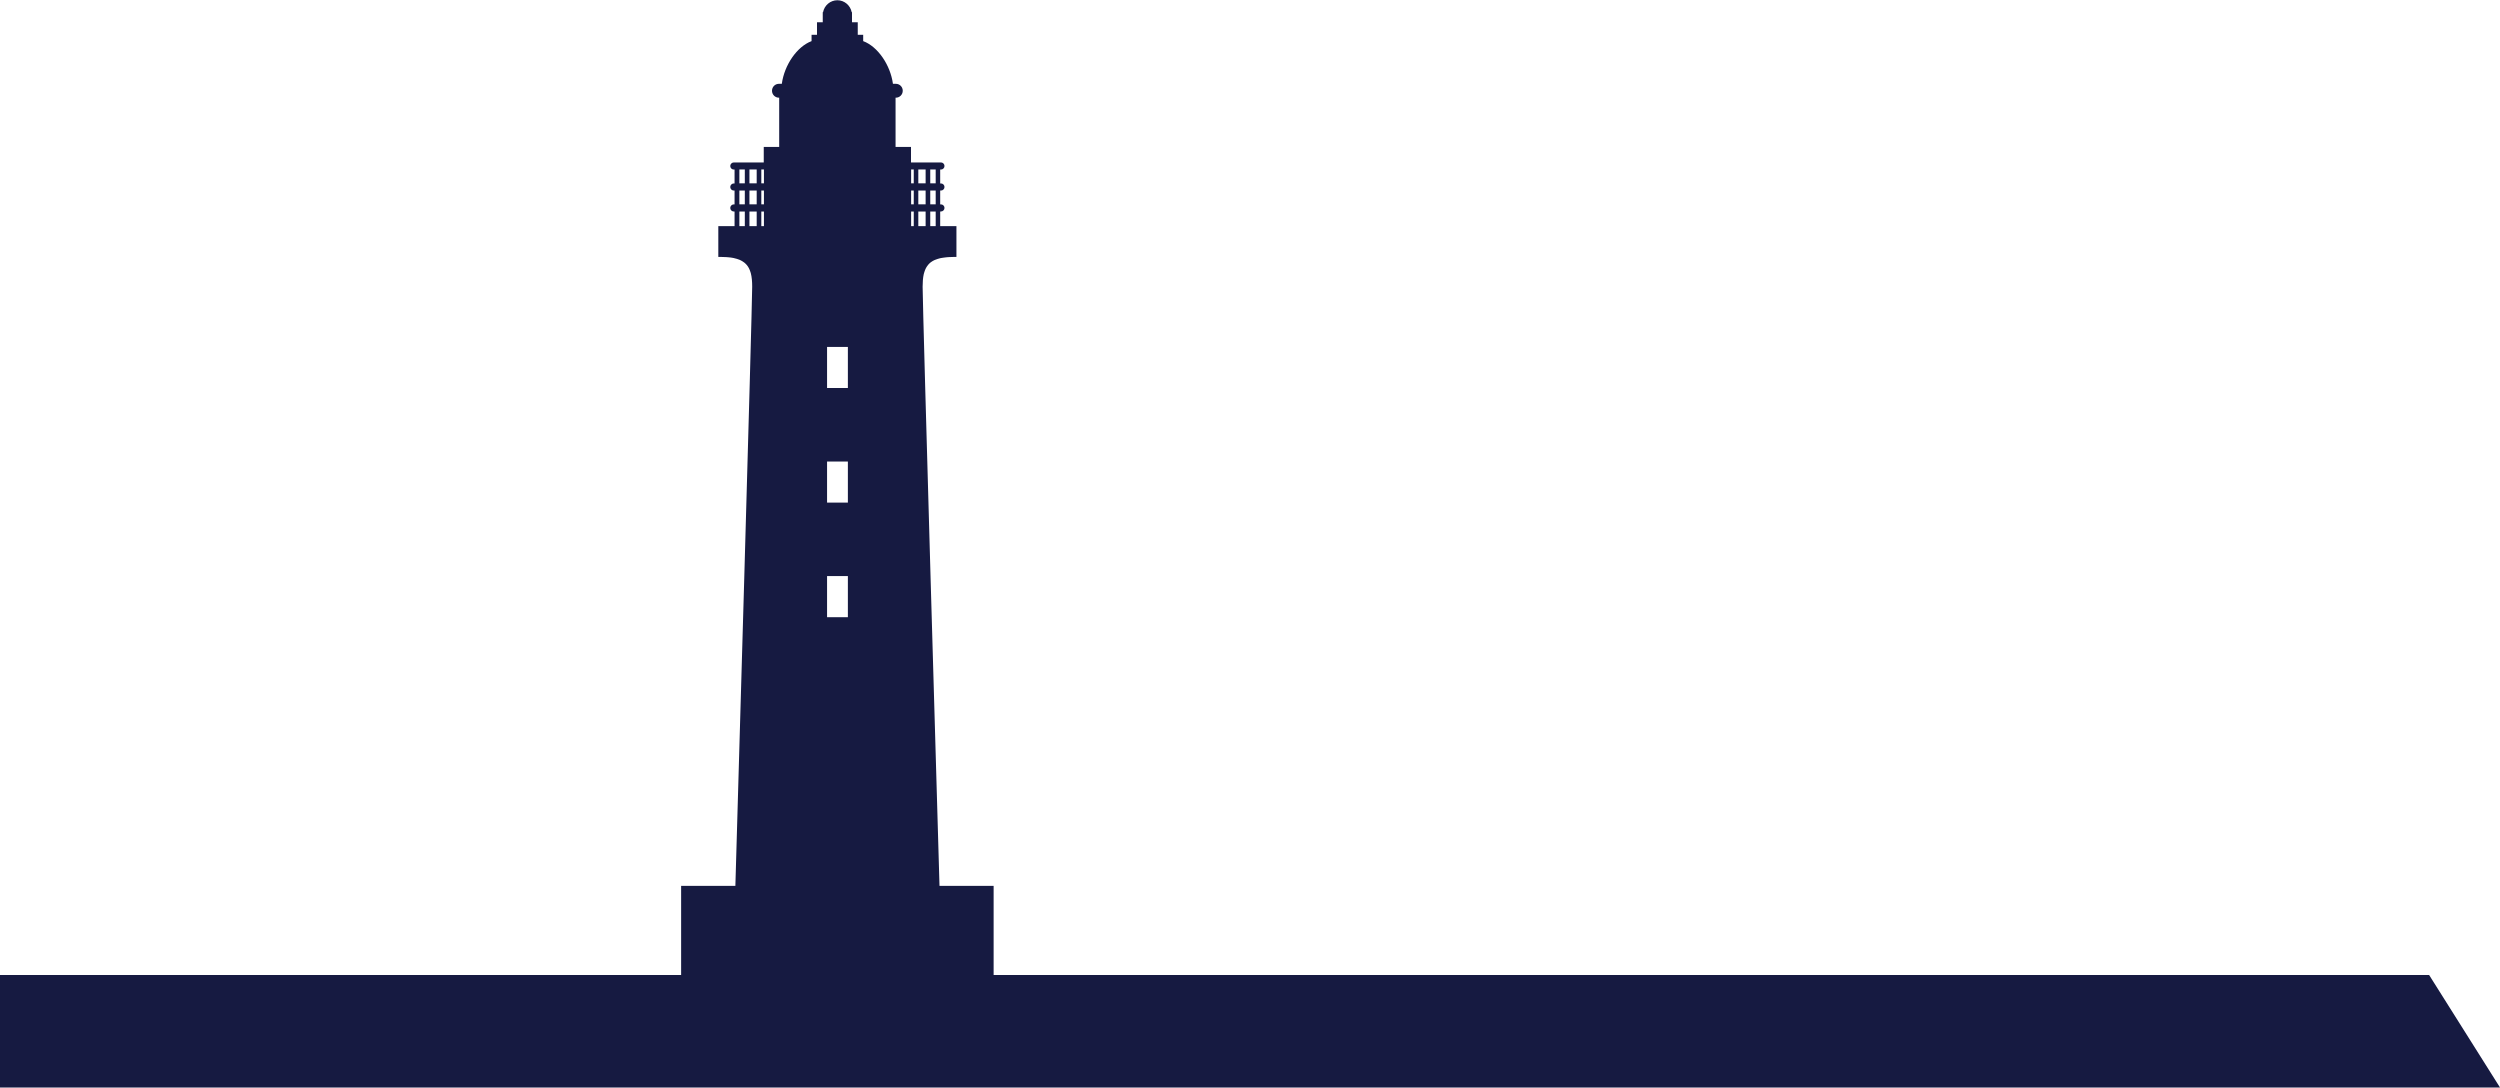
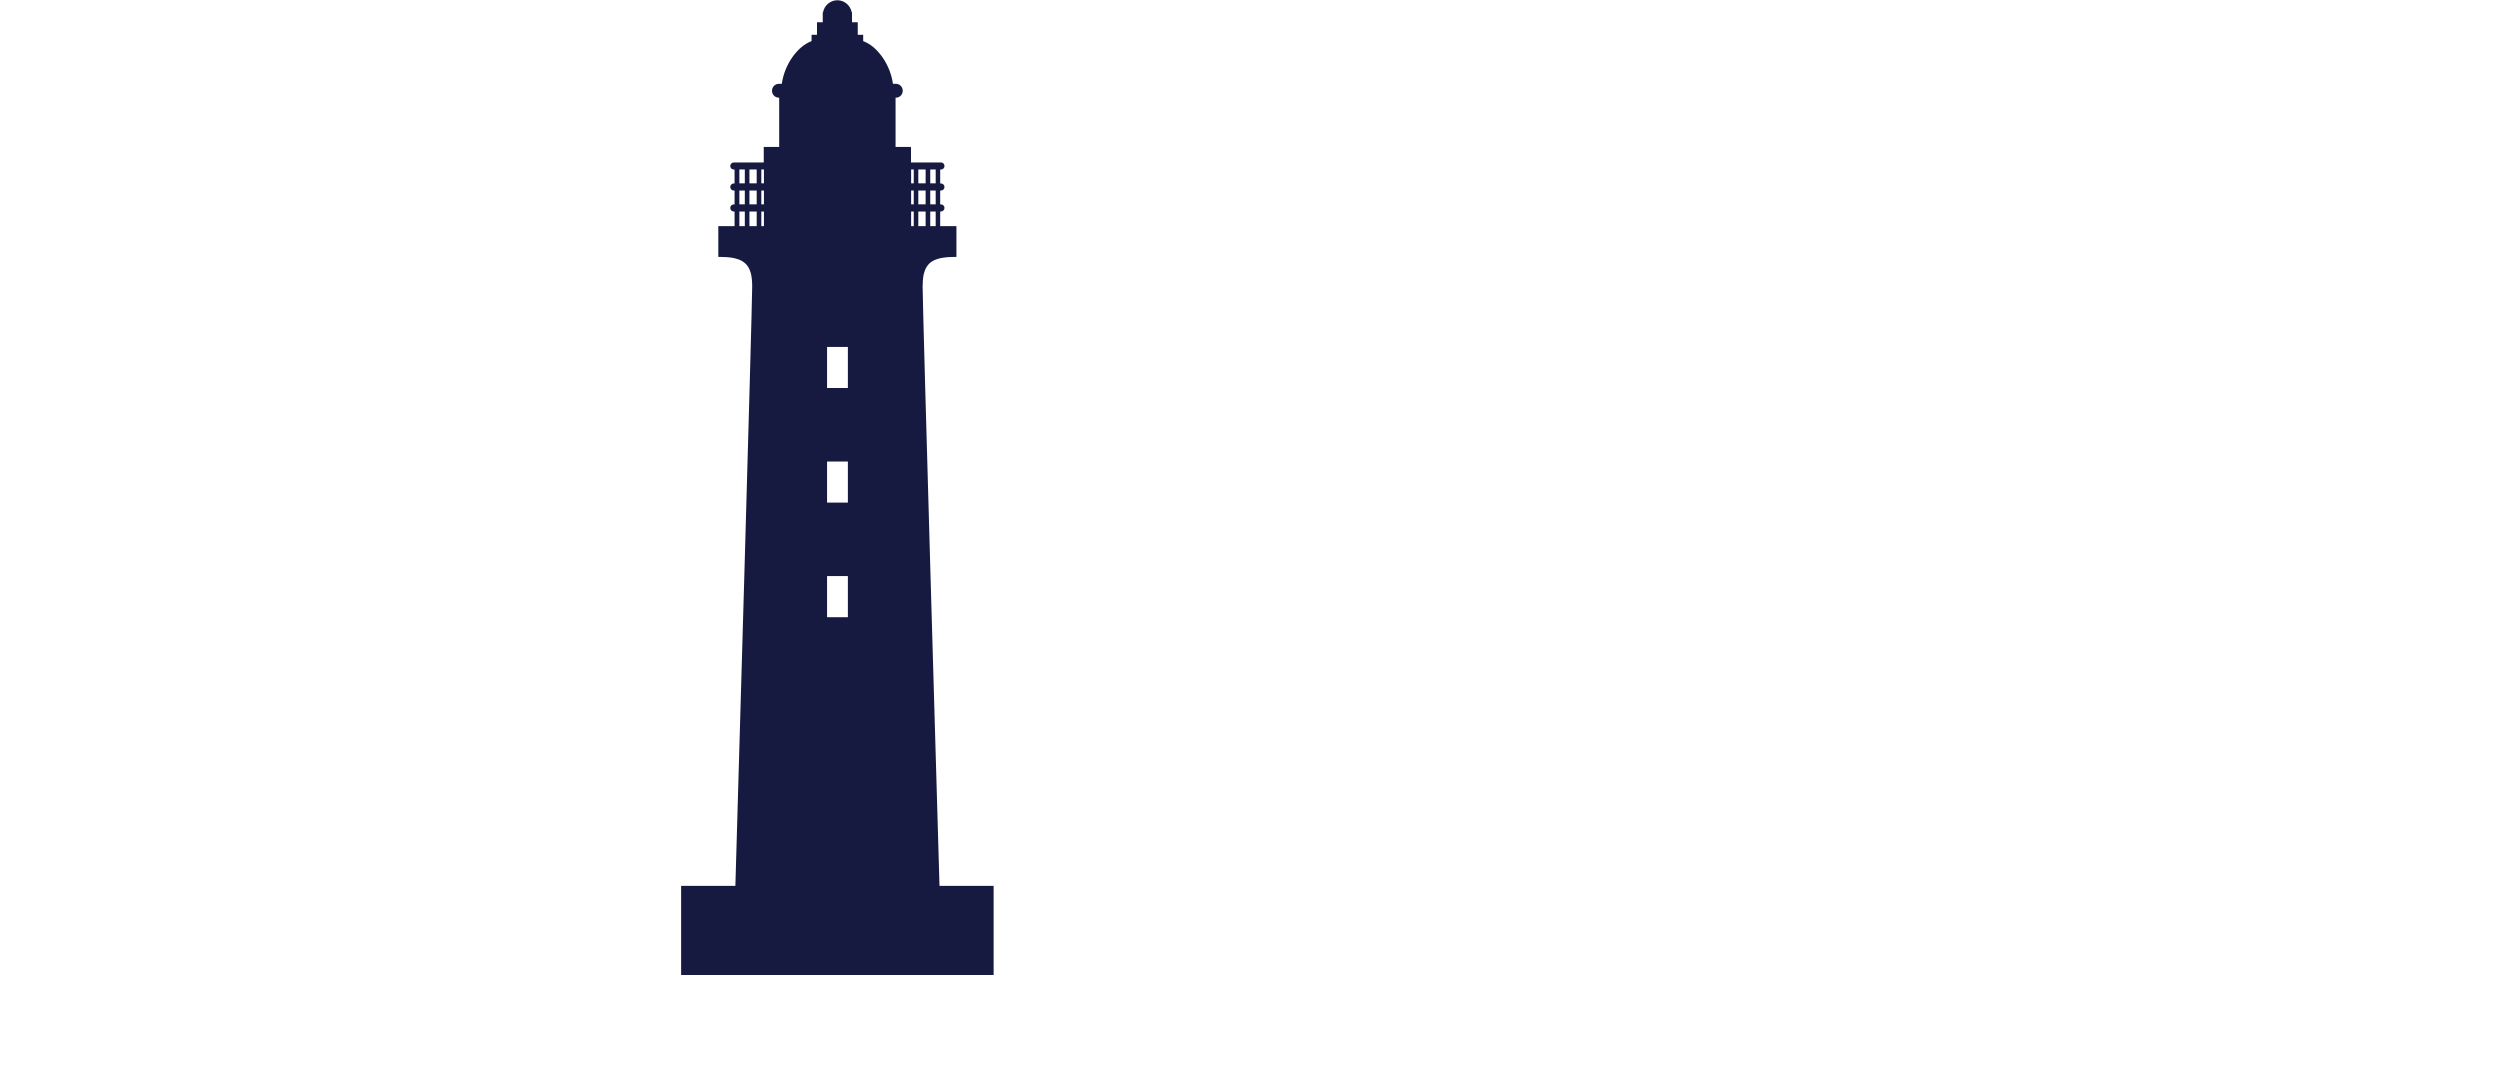
<svg xmlns="http://www.w3.org/2000/svg" id="_レイヤー_2" data-name="レイヤー 2" viewBox="0 0 400 174">
  <defs>
    <style>
      .cls-1, .cls-2 {
        fill: #161a41;
      }

      .cls-2 {
        fill-rule: evenodd;
      }
    </style>
  </defs>
  <g id="back">
    <g>
-       <polygon class="cls-2" points="388.66 156 0 156 0 174 400 174 388.66 156" />
      <path class="cls-1" d="M150.32,141.74c-.2-6.83-2.7-92.47-2.7-95.86,0-.76.05-1.43.18-2.02l.1-.34c.13-.43.31-.79.56-1.09,0,0,0,0,0-.01.11-.14.24-.27.38-.39.05-.04.1-.07.15-.11.08-.06.17-.12.26-.17.09-.05.18-.1.28-.14.06-.03.12-.05.18-.07.21-.08.45-.16.7-.22.06-.01.12-.03.19-.04.13-.03.26-.04.4-.06.12-.02.25-.03.39-.05.11-.01.23-.02.34-.03.27-.02.55-.03.85-.03h.45v-4.93h-2.6v-2.34h.12c.31,0,.57-.26.57-.57s-.25-.57-.57-.57h-.12v-2.21h.12c.31,0,.57-.26.57-.57s-.25-.57-.57-.57h-.12v-2.22h.12c.31,0,.57-.26.57-.57s-.25-.57-.57-.57h-4.79v-2.48h-2.47v-7.88h.05c.61,0,1.1-.5,1.1-1.11s-.49-1.11-1.1-1.11h-.47c-.41-3.02-2.43-5.97-4.76-6.83v-1.01h-.87v-2.01h-.92v-1.61h-.05c-.21-1.08-1.16-1.91-2.29-1.91s-2.08.82-2.29,1.91h-.05v1.61h-.92v2.01h-.87v1.01c-2.33.87-4.35,3.81-4.76,6.83h-.47c-.61,0-1.1.5-1.1,1.11s.49,1.11,1.1,1.11h.05v7.88h-2.47v2.48h-4.79c-.31,0-.57.26-.57.57s.25.57.57.57h.12v2.22h-.12c-.31,0-.57.26-.57.57s.25.57.57.57h.12v2.21h-.12c-.31,0-.57.26-.57.57s.25.57.57.57h.12v2.34h-2.6v4.93h.45c.3,0,.58.01.85.03.12,0,.23.02.35.03.13.01.25.03.38.04.14.02.28.04.41.07.05.01.1.03.15.04.28.06.53.14.76.23.05.02.1.04.14.06.1.05.2.1.29.15.08.05.15.1.23.15.06.04.12.08.18.13.14.11.26.24.37.37,0,.01.02.02.03.03.24.3.42.66.55,1.08l.06.19h0c.16.62.22,1.34.22,2.17,0,3.39-2.49,89.03-2.69,95.86h-8.68v14.26h50v-14.26h-8.68ZM148.84,27.11h.87v2.22h-.87v-2.22ZM148.84,30.48h.87v2.21h-.87v-2.21ZM148.84,33.84h.87v2.34h-.87v-2.34ZM119.17,36.18h-.87v-2.34h.87v2.34ZM119.17,32.69h-.87v-2.21h.87v2.21ZM119.17,29.33h-.87v-2.22h.87v2.22ZM121.07,36.18h-1.16v-2.34h1.16v2.34ZM121.07,32.69h-1.16v-2.21h1.16v2.21ZM121.07,29.33h-1.16v-2.22h1.16v2.22ZM122.23,36.18h-.42v-2.34h.42v2.34ZM122.23,32.69h-.42v-2.21h.42v2.21ZM122.23,29.33h-.42v-2.22h.42v2.22ZM135.66,98.75h-3.33v-6.58h3.33v6.58ZM135.66,80.42h-3.33v-6.57h3.33v6.57ZM135.66,62.08h-3.33v-6.57h3.33v6.57ZM146.93,27.11h1.17v2.22h-1.17v-2.22ZM146.93,30.48h1.17v2.21h-1.17v-2.21ZM146.2,36.18h-.42v-2.34h.42v2.34ZM146.2,32.69h-.42v-2.21h.42v2.21ZM146.2,29.33h-.42v-2.22h.42v2.22ZM146.93,33.84h1.17v2.34h-1.17v-2.34Z" />
    </g>
  </g>
</svg>